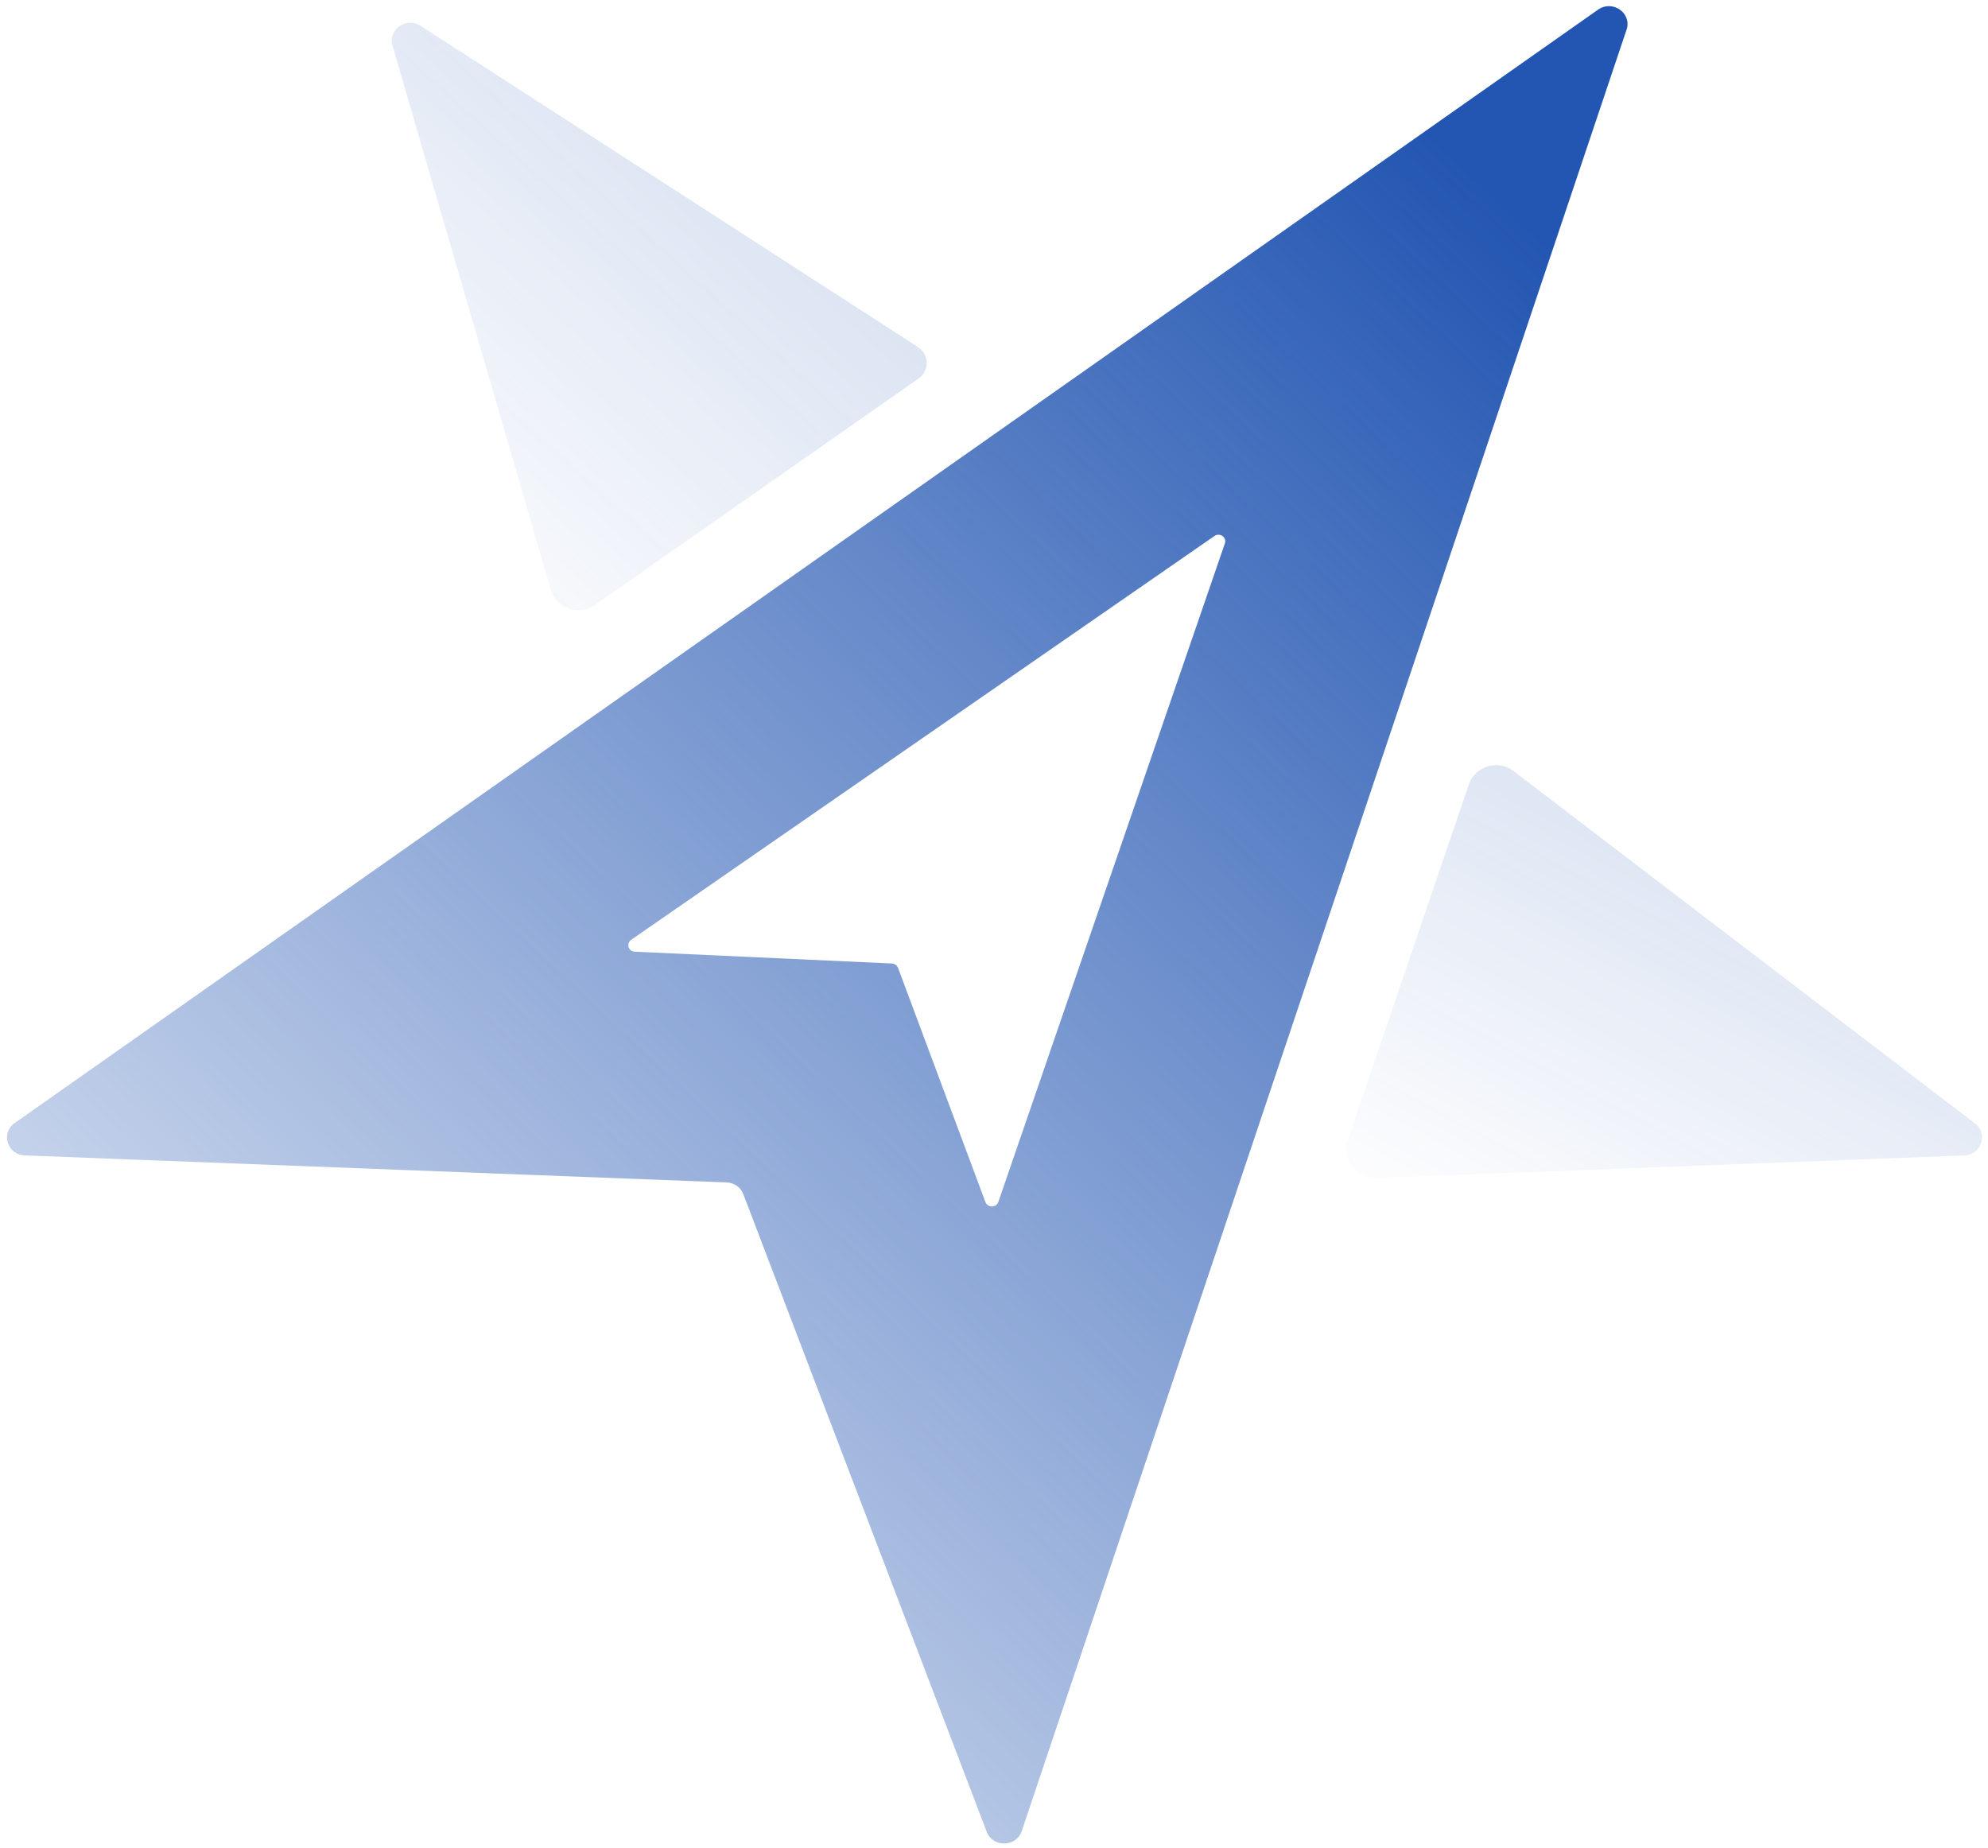
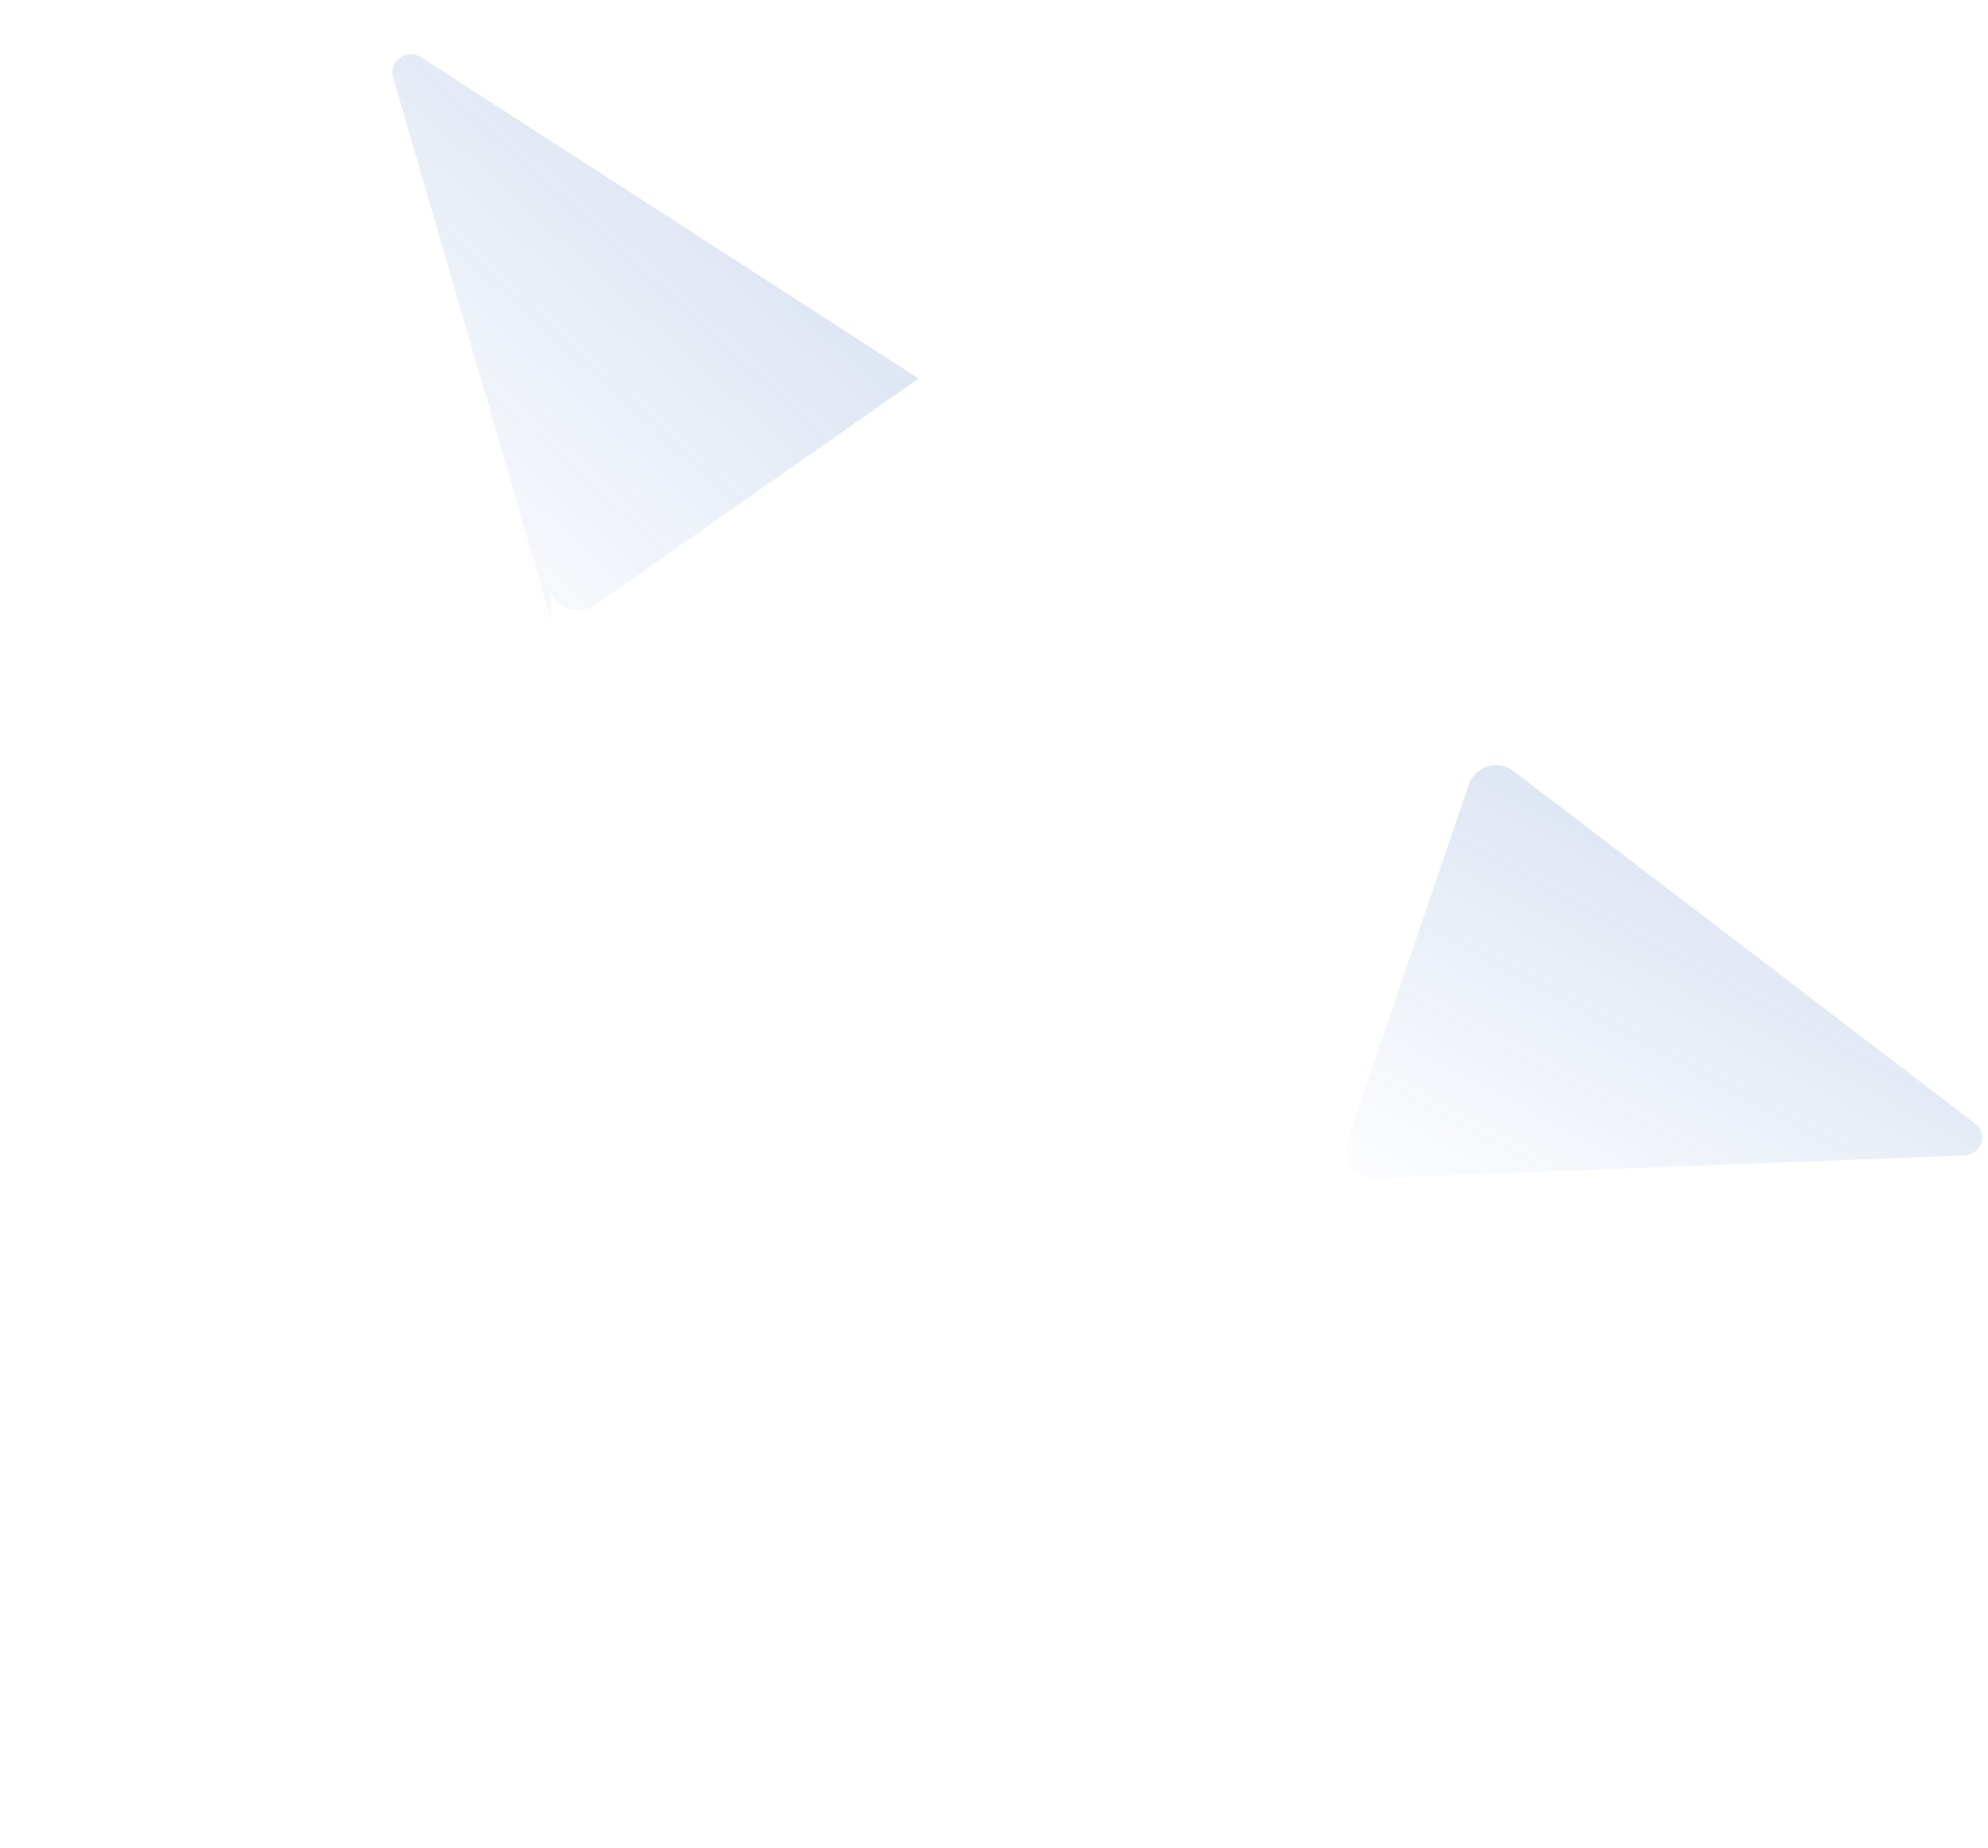
<svg xmlns="http://www.w3.org/2000/svg" xmlns:xlink="http://www.w3.org/1999/xlink" fill="none" height="238" viewBox="0 0 256 238" width="256">
  <linearGradient id="a">
    <stop offset="0" stop-color="#2356b2" />
    <stop offset="1" stop-color="#2356b2" stop-opacity="0" />
  </linearGradient>
  <linearGradient id="b" gradientUnits="userSpaceOnUse" x1="105.886" x2="40.237" xlink:href="#a" y1="3.561" y2="75.596" />
  <linearGradient id="c" gradientUnits="userSpaceOnUse" x1="168.852" x2="-36.96" xlink:href="#a" y1="2.784" y2="221.54" />
  <linearGradient id="d" gradientUnits="userSpaceOnUse" x1="239.254" x2="200.556" xlink:href="#a" y1="98.983" y2="170.813" />
-   <path d="m70.921 75.921c.705 2.425 3.622 3.442 5.698 1.984l41.668-29.16c1.421-1.004 1.384-3.111-.074-4.054l-64.054-41.371c-1.842-1.188-4.215.478-3.622 2.547l20.383 70.066z" fill="url(#b)" opacity=".2" />
-   <path d="m205.863 1.188-204.051 143.486c-1.743 1.323-.828 4.03 1.384 4.115l90.382 3.479c.964.036 1.805.636 2.138 1.506l31.347 82.117c.766 2.008 3.708 2.008 4.475 0l77.946-232.156c.606-2.07-1.78-3.735-3.621-2.547zm-48.121 68.755-29.196 84.872c-.284.735-1.359.723-1.644 0l-11.26-30.177c-.124-.318-.433-.539-.779-.563l-33.114-1.519c-.816-.037-1.137-1.029-.494-1.518l75.166-52.038c.68-.429 1.545.184 1.322.943z" fill="url(#c)" />
+   <path d="m70.921 75.921c.705 2.425 3.622 3.442 5.698 1.984l41.668-29.16l-64.054-41.371c-1.842-1.188-4.215.478-3.622 2.547l20.383 70.066z" fill="url(#b)" opacity=".2" />
  <path d="m254.314 144.664-59.406-45.363c-2.015-1.543-4.969-.649-5.772 1.739l-15.6 45.816c-.828 2.438 1.063 4.948 3.659 4.85l75.747-2.915c2.212-.085 3.127-2.792 1.384-4.115z" fill="url(#d)" opacity=".2" />
</svg>